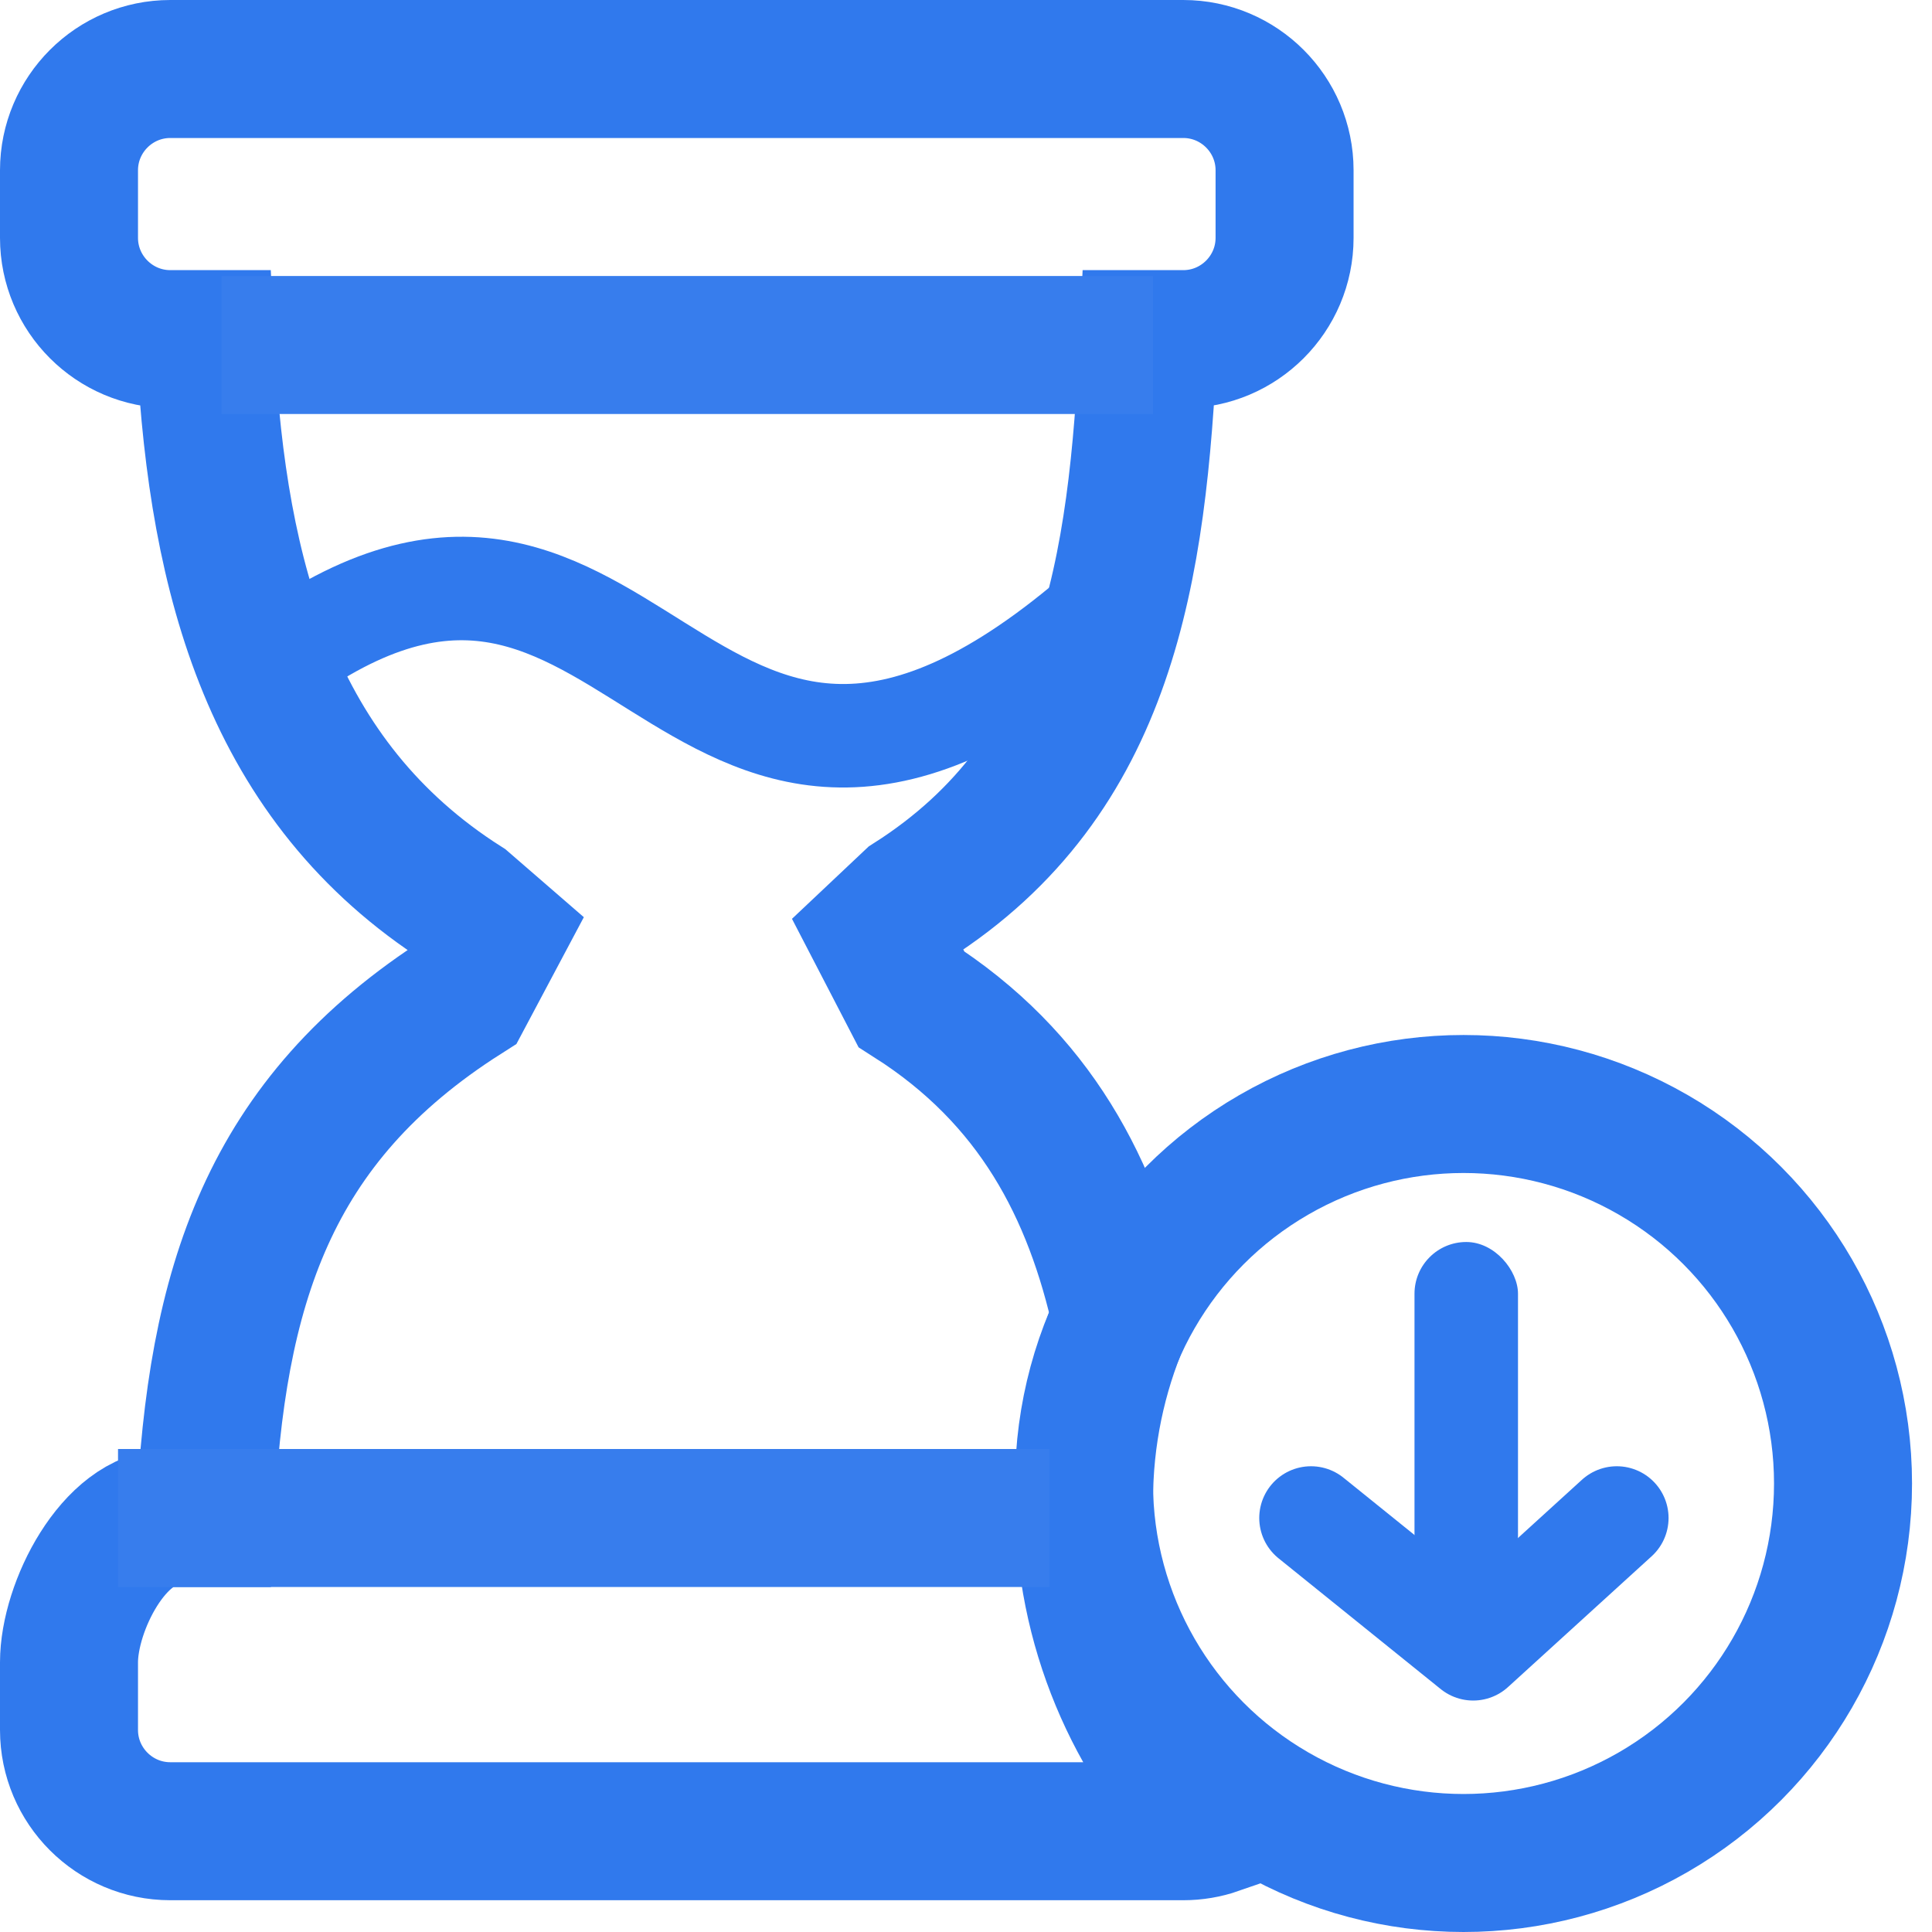
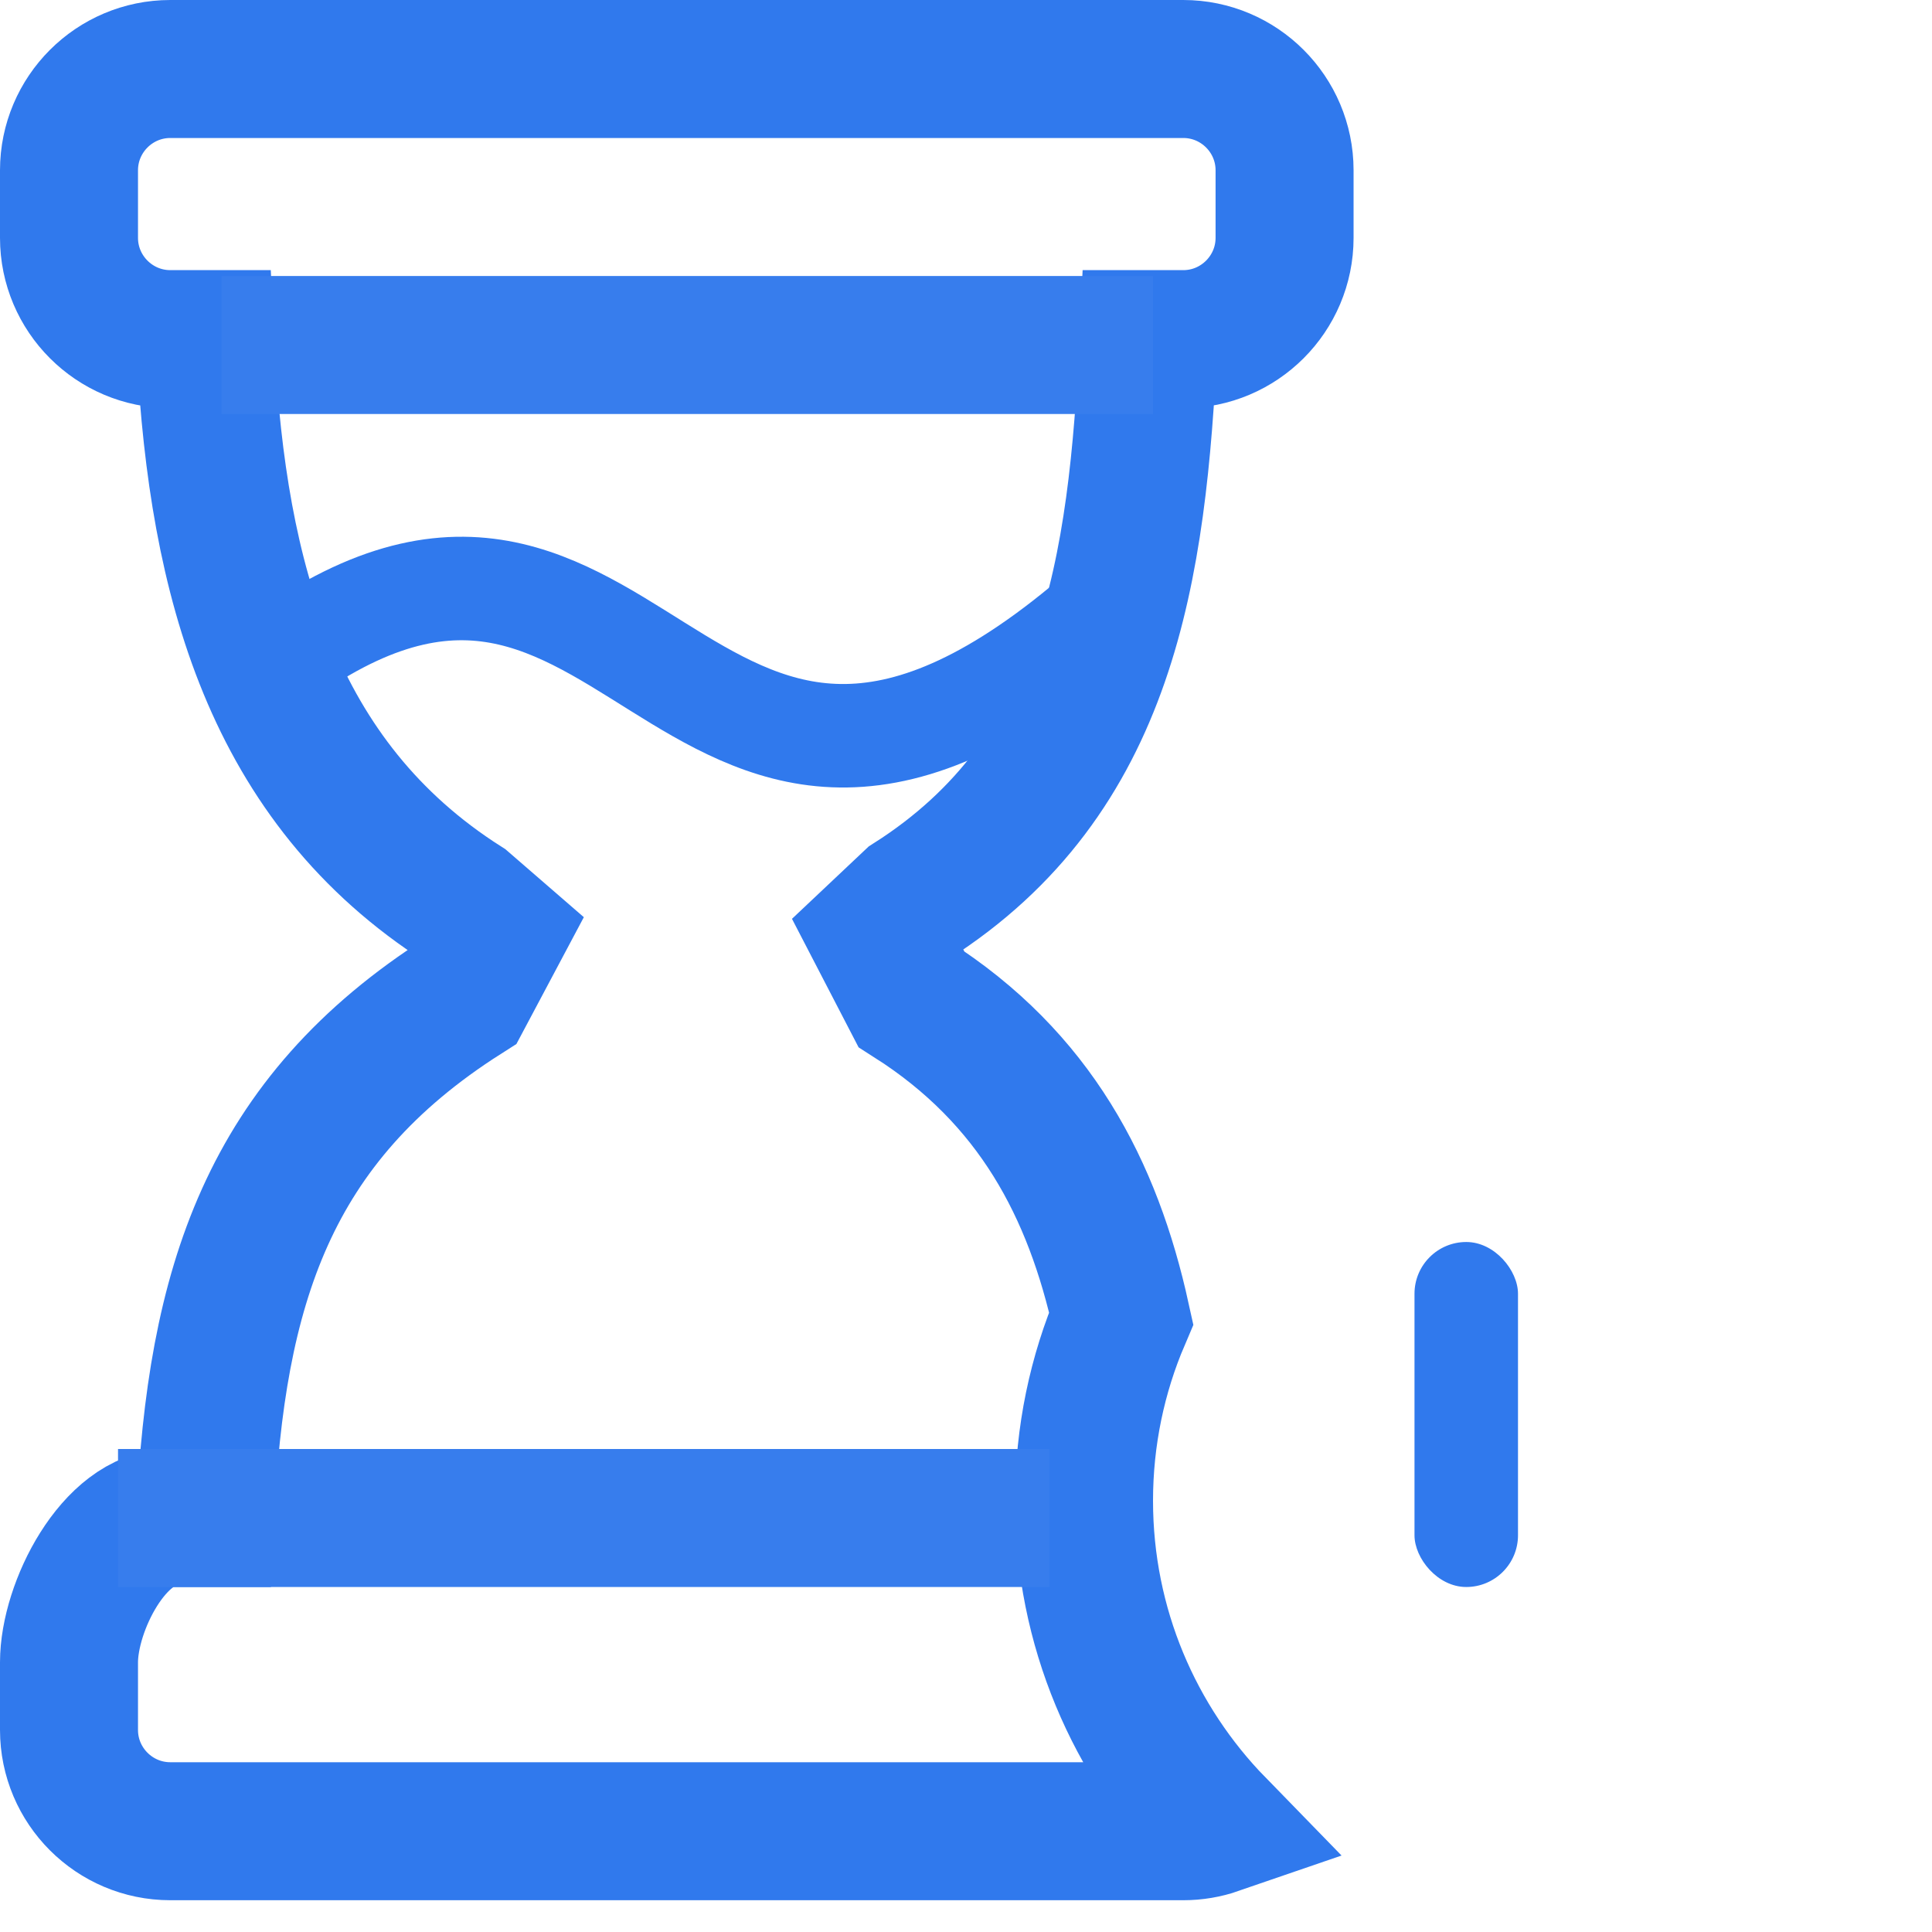
<svg xmlns="http://www.w3.org/2000/svg" width="56px" height="56px" viewBox="0 0 56 56" version="1.1">
  <title>Group-9</title>
  <g id="Page-1" stroke="none" stroke-width="1" fill="none" fill-rule="evenodd">
    <g id="Screen-Time-Calculator-V2-2-Copy-2" transform="translate(-686, -1172)">
      <g id="Group-9" transform="translate(686, 1172)">
        <g id="Group-11" transform="translate(2, 2)" stroke="#3079ED" stroke-width="4">
          <path d="M32.298,0 C33.917,0 35.234,1.317 35.234,2.936 L35.234,2.936 L35.234,4.894 C35.234,6.512 33.917,7.83 32.298,7.83 L32.298,7.83 L31.289,7.83 C30.976,14.525 30.108,20.493 24.415,24.119 L24.415,24.119 L23.426,25.052 L24.415,26.96 C28.004,29.246 29.676,32.464 30.499,36.207 C29.805,37.832 29.421,39.621 29.421,41.5 C29.421,45.164 30.881,48.488 33.251,50.92 C32.952,51.023 32.632,51.079 32.298,51.079 L2.936,51.079 C1.317,51.079 0,49.762 0,48.143 L0,46.185 C0,44.566 1.317,42 2.936,42 L3.945,42 C4.258,35.305 5.756,30.48 11.45,26.857 L12.409,25.053 L11.45,24.222 C5.866,20.669 4.318,14.757 3.964,8.215 L3.945,7.83 L2.936,7.83 C1.317,7.83 0,6.512 0,4.894 L0,4.894 L0,2.936 C0,1.317 1.317,0 2.936,0 L2.936,0 L32.298,0 Z" id="Combined-Shape" />
        </g>
-         <rect id="Rectangle" fill="#FFFFFF" opacity="0" x="0" y="0" width="56" height="56" />
        <path d="M8.433,18.871 C18.804,11.741 19.921,28.745 32.557,17.153" id="Path-6" stroke="#3079ED" stroke-width="3" />
-         <circle id="Oval" stroke="#3079ED" stroke-width="4" cx="42.421" cy="43" r="11" />
        <rect id="Rectangle" fill="#377DED" fill-rule="nonzero" x="6.421" y="8" width="27" height="4" />
        <rect id="Rectangle-Copy-10" fill="#377DED" fill-rule="nonzero" x="3.421" y="42" width="27" height="4" />
        <rect id="Rectangle" fill="#3079ED" fill-rule="nonzero" x="41" y="36" width="3" height="10" rx="1.5" />
-         <polyline id="Path-4" stroke="#3079ED" stroke-width="3" stroke-linecap="round" stroke-linejoin="round" points="38 44 42.701 47.791 46.864 44" />
      </g>
    </g>
  </g>
</svg>